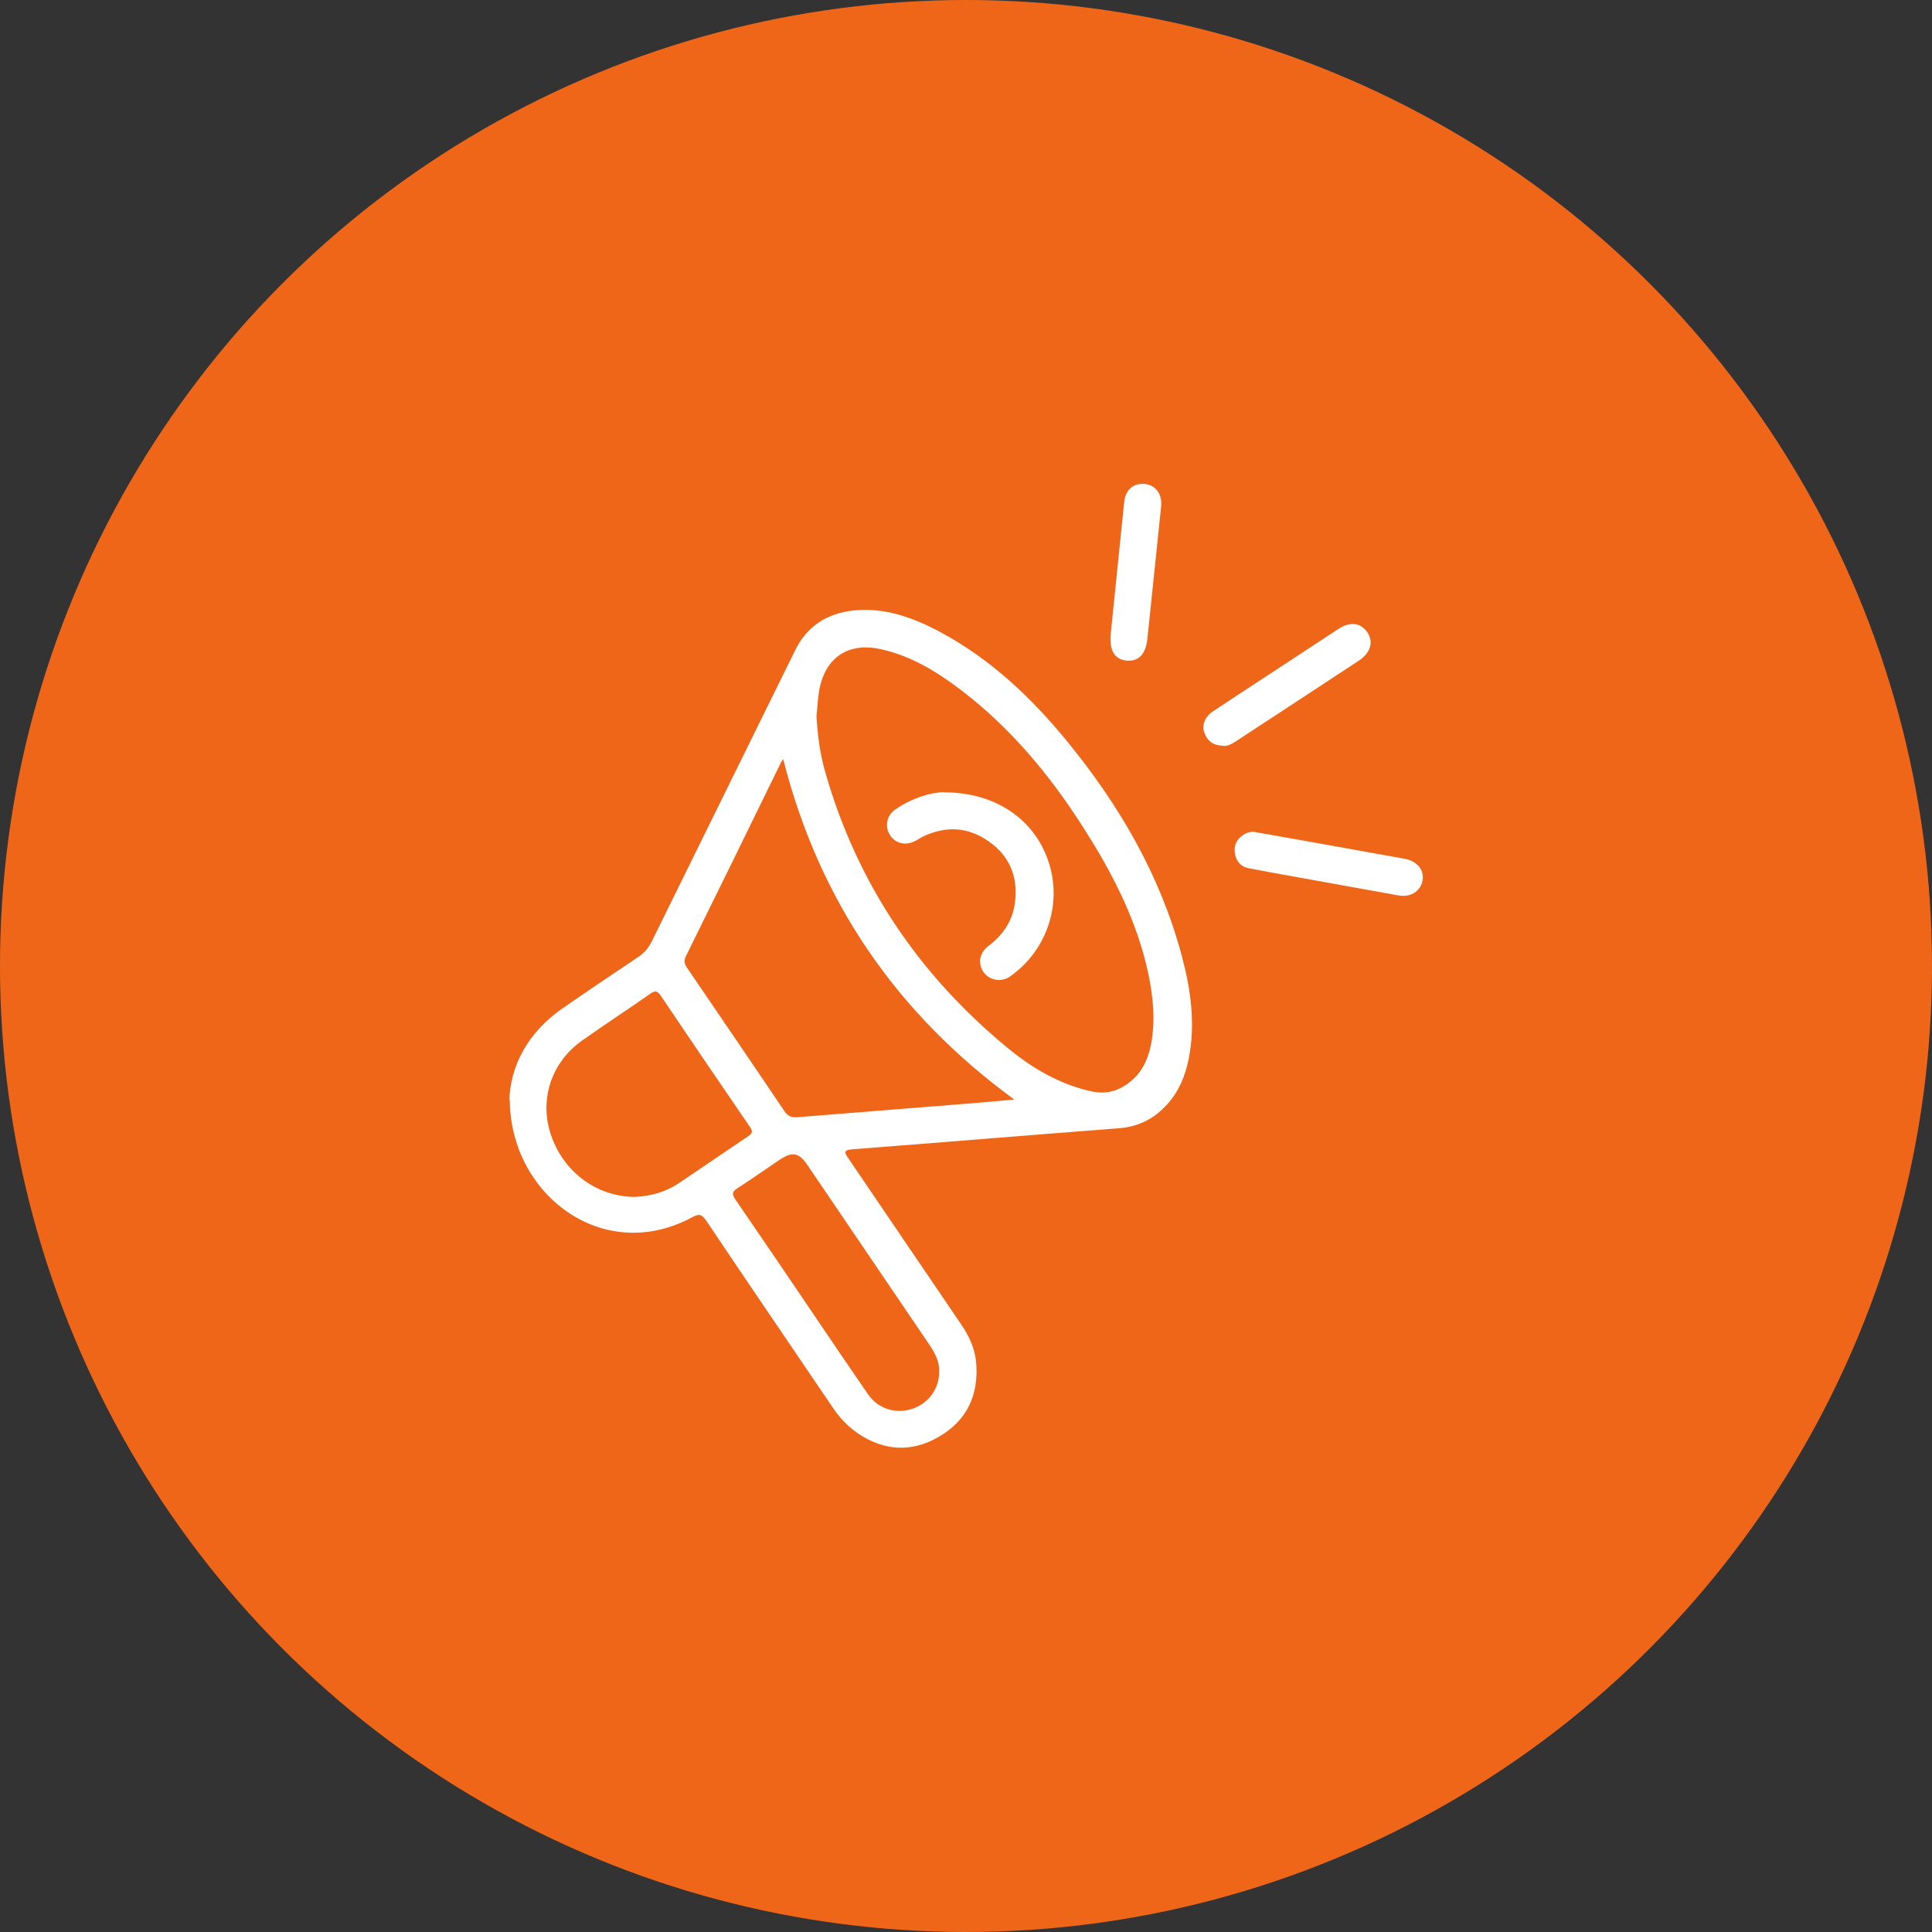
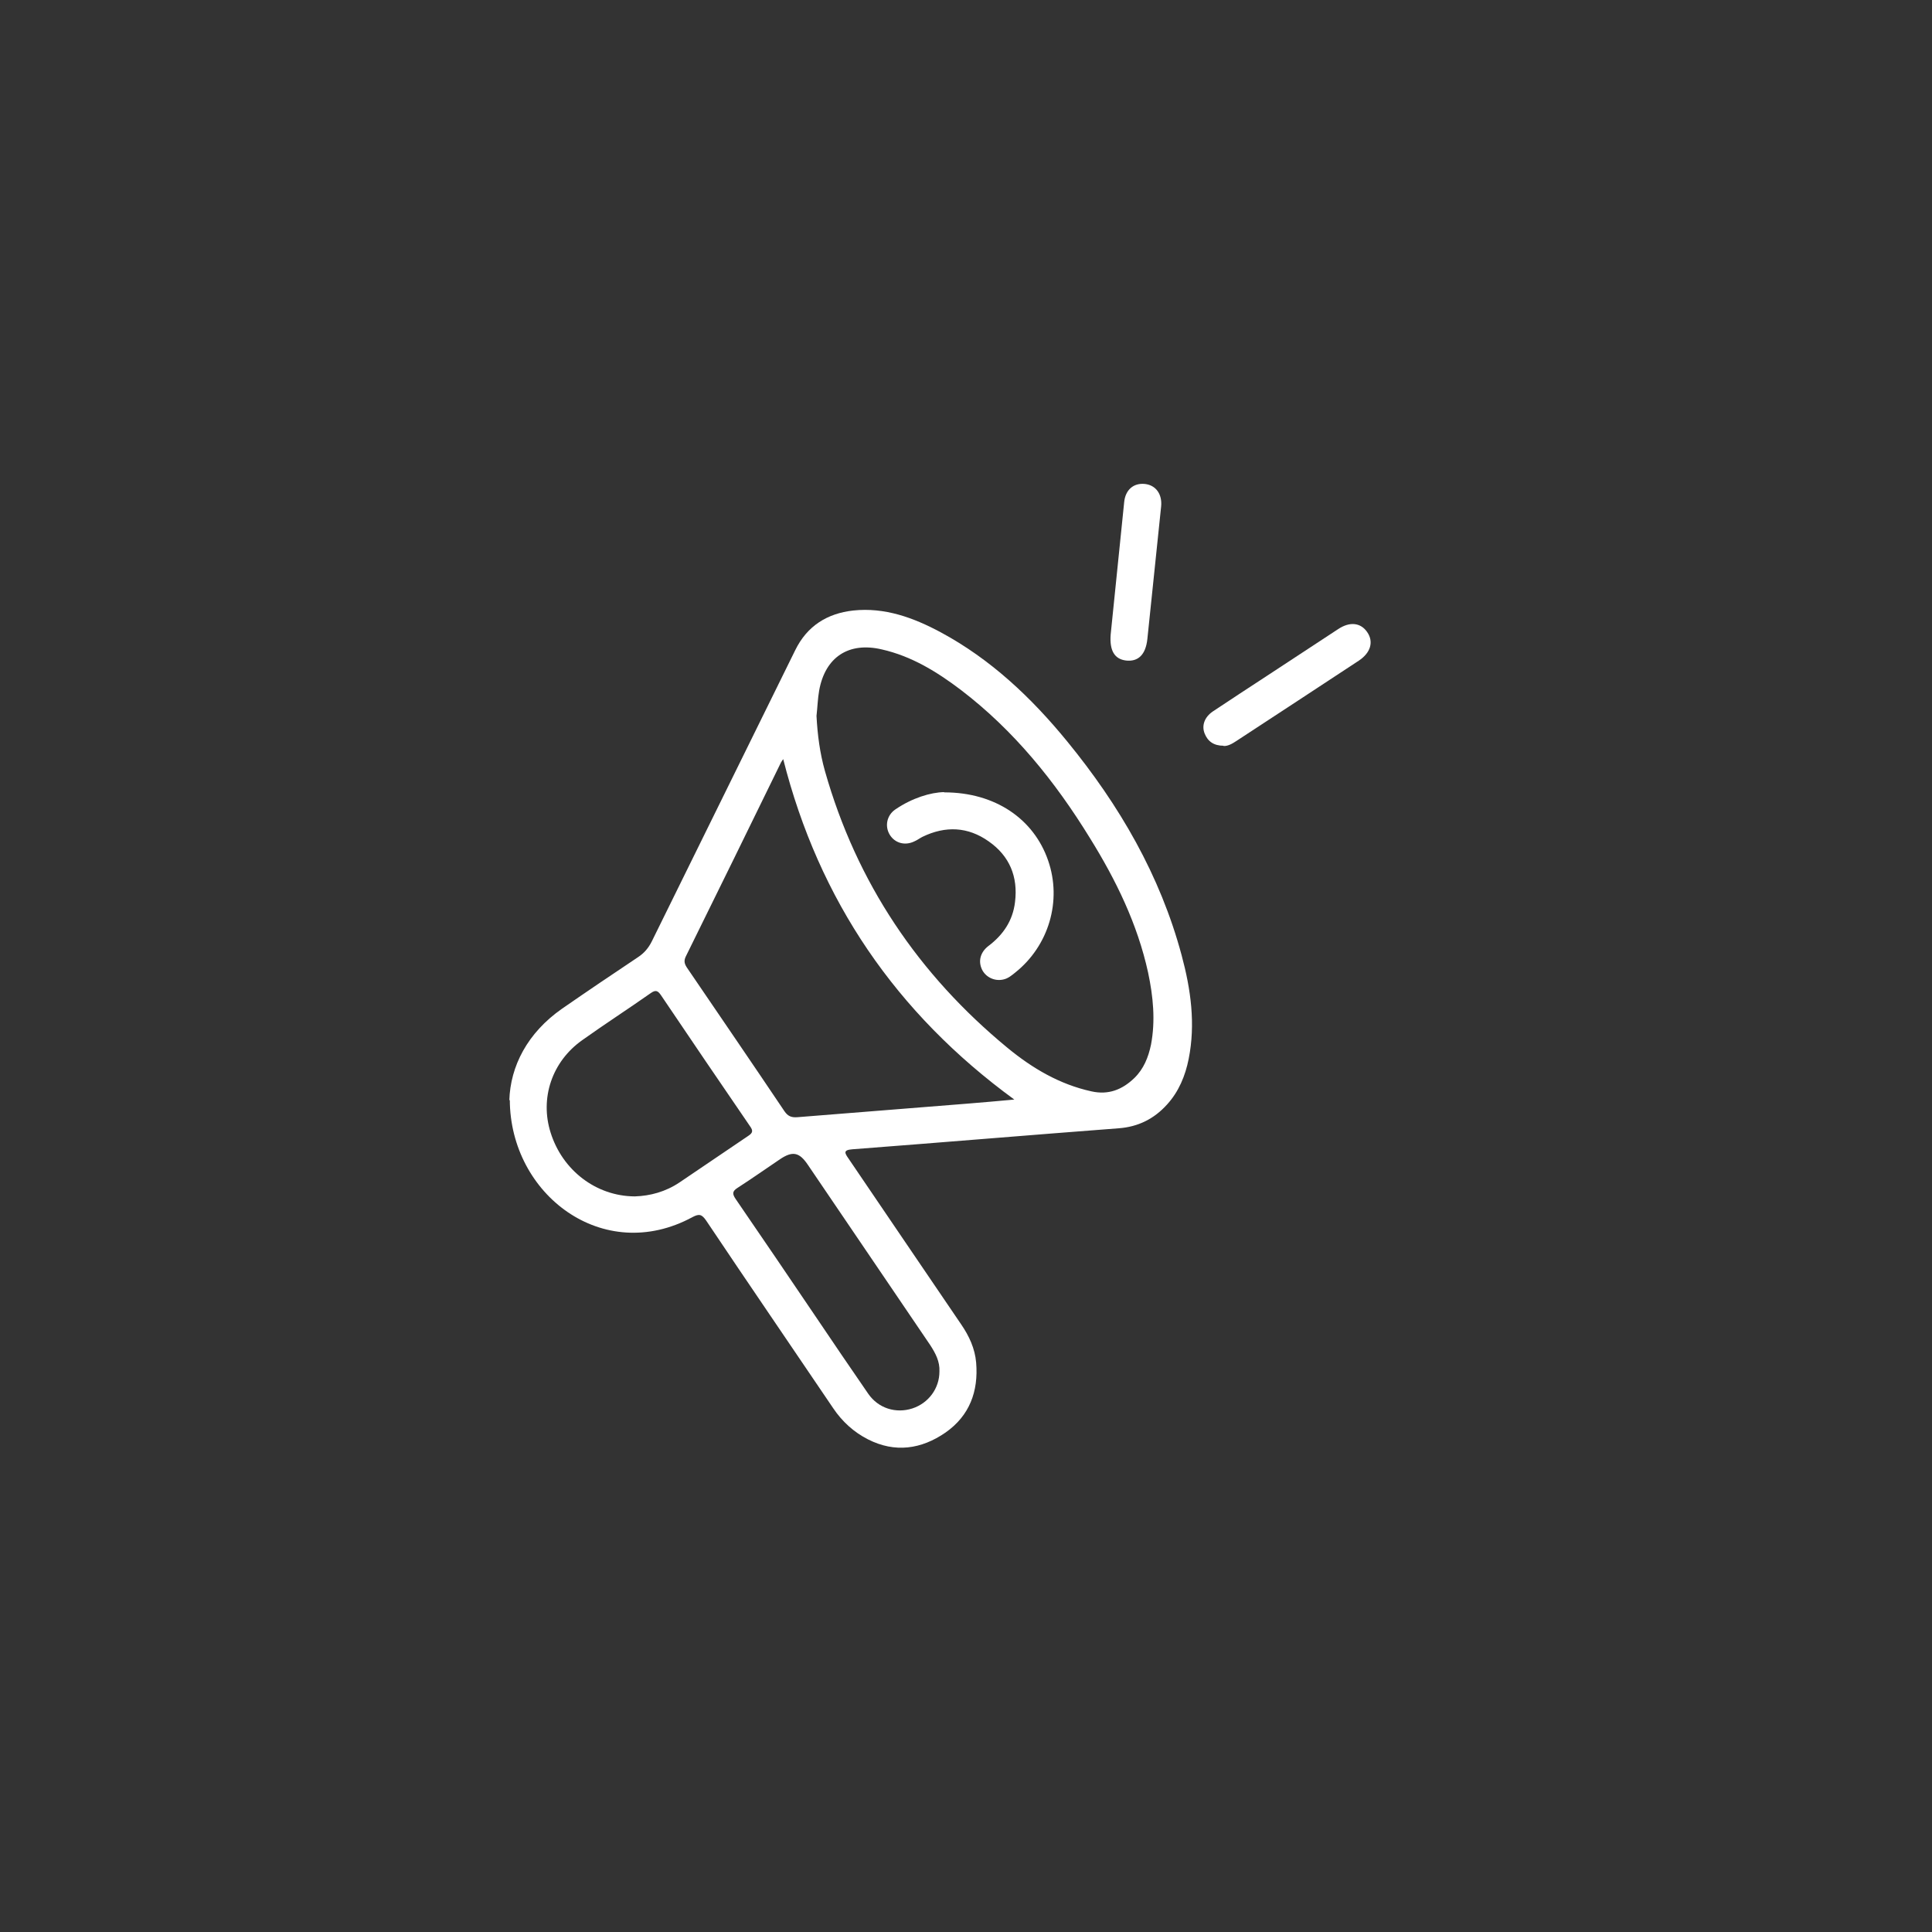
<svg xmlns="http://www.w3.org/2000/svg" id="Layer_2" data-name="Layer 2" viewBox="0 0 80 80">
  <rect x="0" y="0" width="80" height="80" fill="#333333" stroke="none" />
  <defs>
    <style>
      .cls-1 {
        fill: #fff;
      }

      .cls-2 {
        fill: #f06619;
      }
    </style>
  </defs>
  <g id="Layer_1-2" data-name="Layer 1">
    <g>
-       <circle class="cls-2" cx="40" cy="40" r="40" />
      <g>
-         <path class="cls-1" d="m21.09,45.57c.04-1.42.75-2.8,2.18-3.8,1.04-.72,2.09-1.43,3.14-2.13.26-.17.44-.38.58-.66,1.98-4.02,3.96-8.04,5.94-12.06.49-1,1.32-1.52,2.4-1.64,1.31-.14,2.5.3,3.62.9,2.08,1.12,3.76,2.71,5.24,4.52,2.16,2.64,3.85,5.54,4.74,8.86.38,1.41.58,2.84.29,4.29-.14.7-.41,1.35-.89,1.88-.54.6-1.2.93-2.01.99-3.68.28-7.36.59-11.03.87-.39.03-.31.16-.15.39,1.55,2.28,3.1,4.57,4.66,6.86.33.48.57,1,.62,1.58.1,1.19-.27,2.2-1.27,2.9-1,.69-2.09.85-3.21.28-.59-.3-1.07-.74-1.44-1.29-1.75-2.59-3.52-5.17-5.26-7.77-.18-.26-.29-.29-.57-.14-3.7,2-7.55-.94-7.56-4.86Zm12.72-15.92c.04.77.14,1.54.35,2.28,1.31,4.62,3.87,8.42,7.56,11.46,1.02.84,2.15,1.51,3.47,1.8.71.16,1.28-.07,1.78-.55.39-.38.58-.86.69-1.38.19-1,.09-2-.12-2.99-.44-2.01-1.33-3.83-2.41-5.57-1.44-2.34-3.14-4.45-5.34-6.13-.99-.75-2.04-1.4-3.28-1.68-1.37-.32-2.34.32-2.59,1.7-.06.34-.07.7-.11,1.05Zm-1.39,1.8s-.06.08-.08.12c-1.31,2.68-2.62,5.36-3.94,8.03-.1.2-.05.33.06.49,1.34,1.97,2.69,3.94,4.02,5.92.15.22.3.27.55.25,2.34-.19,4.68-.37,7.02-.56.64-.05,1.29-.11,1.95-.17-4.89-3.57-8.09-8.25-9.57-14.1Zm-6.14,18.11c.63-.02,1.27-.19,1.85-.58.95-.64,1.9-1.29,2.85-1.93.18-.12.2-.21.07-.39-1.24-1.81-2.47-3.62-3.69-5.43-.13-.19-.22-.23-.42-.09-.94.66-1.9,1.28-2.84,1.95-1.26.89-1.76,2.41-1.31,3.83.49,1.56,1.88,2.63,3.48,2.64Zm12.61,7.25c.02-.41-.16-.75-.38-1.09-1.69-2.49-3.38-4.98-5.07-7.47-.35-.52-.63-.58-1.15-.23-.58.39-1.16.8-1.75,1.18-.24.15-.23.26-.08.48,1.1,1.6,2.19,3.21,3.28,4.82.73,1.08,1.46,2.16,2.2,3.23.42.61,1.15.83,1.83.61.67-.22,1.12-.83,1.12-1.53Z" />
+         <path class="cls-1" d="m21.09,45.57c.04-1.42.75-2.8,2.18-3.8,1.04-.72,2.09-1.43,3.14-2.13.26-.17.44-.38.58-.66,1.98-4.02,3.96-8.04,5.94-12.06.49-1,1.32-1.52,2.4-1.64,1.31-.14,2.5.3,3.62.9,2.08,1.12,3.76,2.71,5.24,4.52,2.16,2.64,3.85,5.54,4.74,8.86.38,1.41.58,2.84.29,4.29-.14.7-.41,1.35-.89,1.88-.54.6-1.2.93-2.01.99-3.68.28-7.36.59-11.03.87-.39.03-.31.16-.15.39,1.55,2.28,3.1,4.57,4.66,6.86.33.48.57,1,.62,1.58.1,1.19-.27,2.2-1.27,2.9-1,.69-2.09.85-3.21.28-.59-.3-1.07-.74-1.44-1.29-1.75-2.59-3.52-5.17-5.26-7.77-.18-.26-.29-.29-.57-.14-3.7,2-7.55-.94-7.56-4.86Zm12.72-15.92c.04.77.14,1.54.35,2.28,1.31,4.62,3.87,8.42,7.56,11.46,1.02.84,2.15,1.51,3.47,1.8.71.16,1.28-.07,1.78-.55.39-.38.58-.86.69-1.38.19-1,.09-2-.12-2.99-.44-2.01-1.33-3.83-2.41-5.57-1.44-2.34-3.14-4.45-5.34-6.13-.99-.75-2.04-1.4-3.28-1.68-1.37-.32-2.34.32-2.59,1.7-.06.34-.07.7-.11,1.05Zm-1.39,1.8s-.06.08-.08.12c-1.31,2.68-2.62,5.36-3.94,8.03-.1.2-.05.33.06.49,1.34,1.97,2.69,3.94,4.02,5.92.15.22.3.27.55.25,2.34-.19,4.68-.37,7.02-.56.64-.05,1.29-.11,1.95-.17-4.89-3.57-8.09-8.25-9.57-14.1m-6.14,18.11c.63-.02,1.27-.19,1.85-.58.95-.64,1.9-1.29,2.85-1.93.18-.12.2-.21.07-.39-1.24-1.81-2.47-3.62-3.69-5.43-.13-.19-.22-.23-.42-.09-.94.66-1.9,1.28-2.84,1.95-1.26.89-1.76,2.41-1.31,3.83.49,1.56,1.88,2.63,3.48,2.64Zm12.61,7.25c.02-.41-.16-.75-.38-1.09-1.69-2.49-3.38-4.98-5.07-7.47-.35-.52-.63-.58-1.15-.23-.58.39-1.16.8-1.75,1.18-.24.15-.23.26-.08.48,1.1,1.6,2.19,3.21,3.28,4.82.73,1.08,1.46,2.16,2.2,3.23.42.61,1.15.83,1.83.61.67-.22,1.12-.83,1.12-1.53Z" />
        <path class="cls-1" d="m50.67,30.88c-.41,0-.66-.18-.79-.51-.13-.33,0-.68.34-.91.75-.5,1.5-.99,2.25-1.48.98-.64,1.96-1.29,2.94-1.93.48-.32.93-.27,1.2.12.28.4.15.86-.35,1.19-1.68,1.11-3.37,2.21-5.06,3.32-.18.12-.36.22-.54.21Z" />
-         <path class="cls-1" d="m51.89,34.44c.85.15,1.69.3,2.54.45,1.24.22,2.49.45,3.73.67.5.09.81.44.75.87-.07.46-.49.74-.99.65-1.46-.26-2.92-.53-4.38-.79-.61-.11-1.23-.22-1.84-.34-.35-.07-.53-.32-.57-.66-.04-.31.1-.56.37-.73.12-.08.26-.12.41-.12Z" />
        <path class="cls-1" d="m45.99,26.28c.19-1.83.37-3.66.56-5.49.05-.51.39-.8.86-.75.45.05.72.42.67.93-.19,1.83-.38,3.66-.57,5.49-.07.65-.38.95-.89.89-.47-.06-.68-.41-.63-1.07Z" />
        <path class="cls-1" d="m39.1,32.81c2.12,0,3.71,1.11,4.3,2.82.58,1.67.03,3.53-1.36,4.64-.15.12-.3.25-.5.29-.36.08-.73-.1-.88-.42-.16-.34-.07-.71.27-.97.61-.46,1.01-1.05,1.1-1.82.13-1.05-.23-1.91-1.09-2.51-.86-.61-1.79-.65-2.74-.19-.12.06-.22.14-.34.19-.39.19-.81.07-1.02-.28-.21-.35-.12-.8.23-1.04.7-.48,1.47-.71,2.02-.72Z" />
      </g>
    </g>
  </g>
</svg>